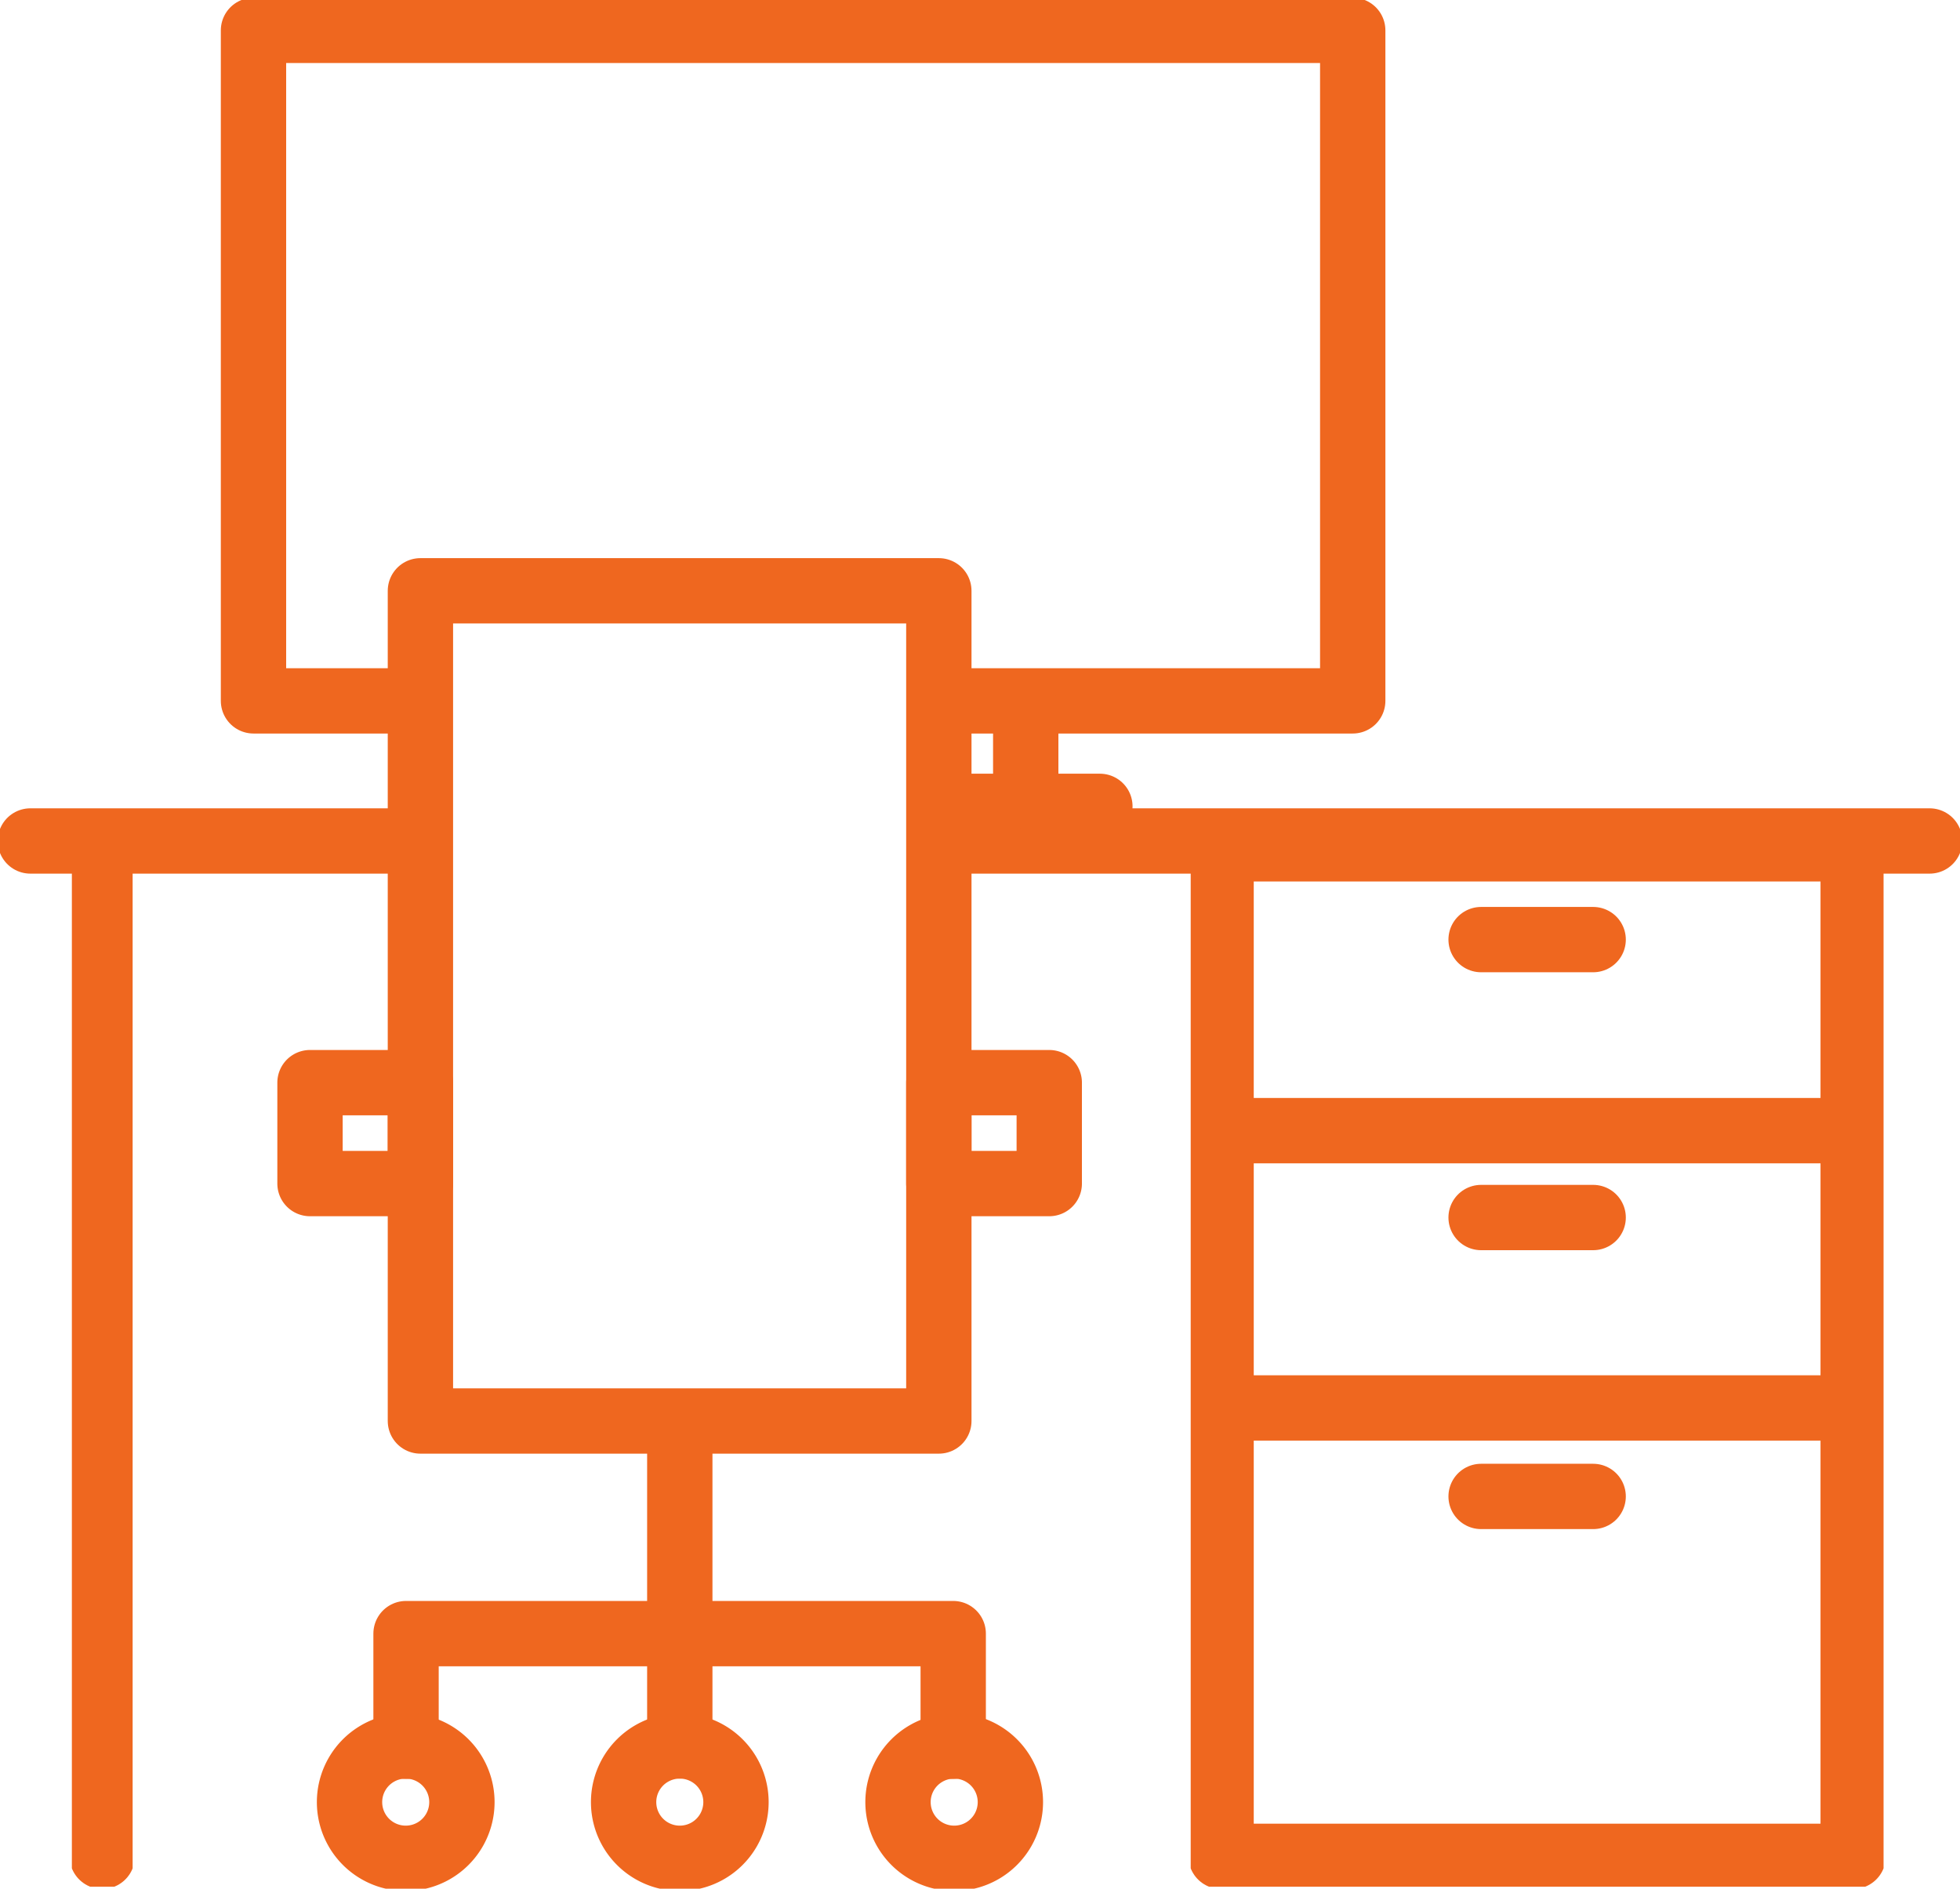
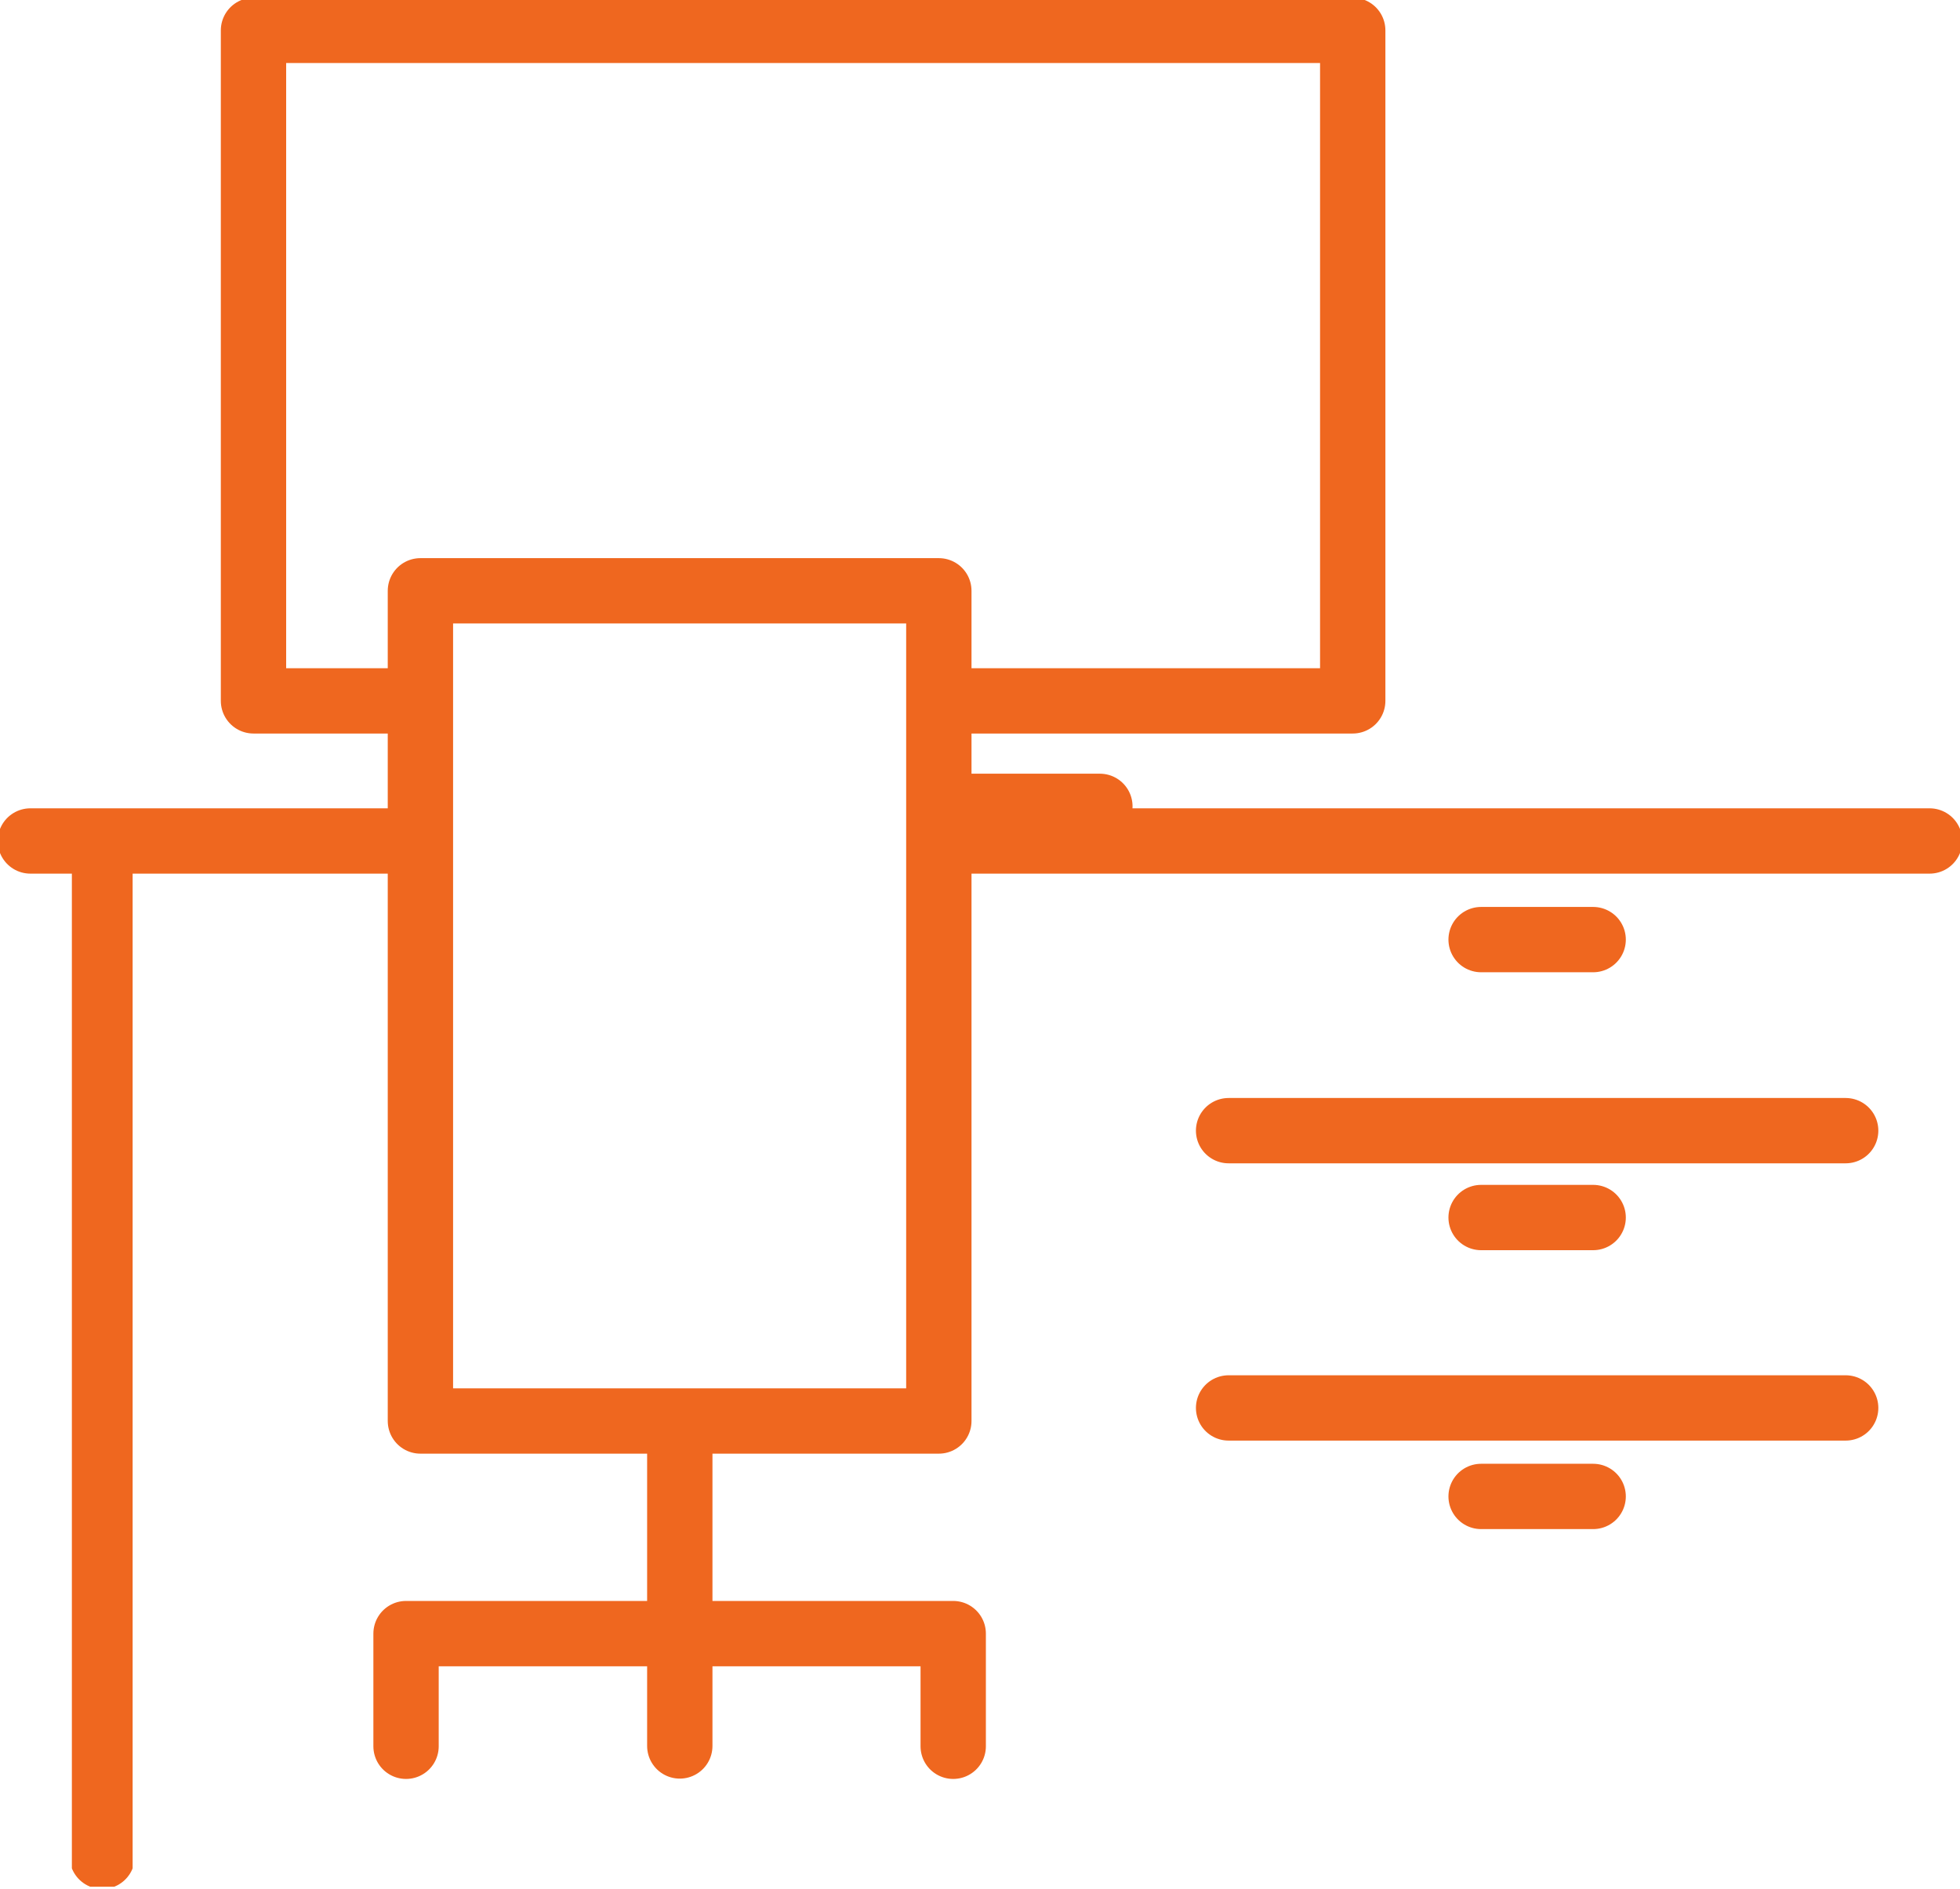
<svg xmlns="http://www.w3.org/2000/svg" id="_レイヤー_2" data-name="レイヤー 2" viewBox="0 0 60 57.83">
  <defs>
    <clipPath id="clippath">
      <path class="cls-2" d="M0 0h60v57.83H0z" />
    </clipPath>
    <clipPath id="clippath-1">
      <path class="cls-2" d="M0 0h60v57.83H0z" />
    </clipPath>
    <clipPath id="clippath-2">
      <path class="cls-2" d="M2.2 25.06h1.86v32.71H2.2z" />
    </clipPath>
    <clipPath id="clippath-3">
      <path class="cls-2" d="M36.45 25.06h21.21v32.71H36.45z" />
    </clipPath>
    <clipPath id="clippath-4">
      <path class="cls-2" d="M0 0h60v57.83H0z" />
    </clipPath>
    <clipPath id="clippath-5">
      <path class="cls-2" d="M0 0h60v57.83H0z" />
    </clipPath>
    <style>.cls-1{stroke:#ef671f;stroke-linecap:round;stroke-linejoin:round;stroke-width:2px;fill:none}.cls-2{fill:none;stroke-width:0}</style>
  </defs>
  <g clip-path="url(#clippath)" id="_レイヤー_1-2" data-name="レイヤー 1">
    <g clip-path="url(#clippath-1)">
      <path class="cls-1" d="M28.89 25.75h30.18m-58.14 0h11.78" />
      <g clip-path="url(#clippath-2)">
        <path class="cls-1" d="M3.13 25.99v30.85" />
      </g>
      <g clip-path="url(#clippath-3)">
-         <path class="cls-1" d="M37.38 25.99h19.35v30.85H37.38z" />
-       </g>
+         </g>
      <path class="cls-1" d="M37.61 34.62H56.5m-18.89 8.49H56.5" />
    </g>
    <path class="cls-1" d="M45.34 28.77h3.43m-3.43 8.51h3.43m-3.43 8.54h3.43" />
    <g clip-path="url(#clippath-4)">
      <path class="cls-1" d="M12.73 21.46H7.76V.93h33.65v20.53H28.82" />
    </g>
    <path class="cls-1" d="M28.76 24.69h4.91m-20.8-6.6h15.87v25.42H12.87zm-.44 35.38v-3.45h16.75v3.45m-8.37-9.63v9.62" />
    <g clip-path="url(#clippath-5)">
-       <path class="cls-1" d="M22.53 55.18a1.72 1.72 0 11-3.44 0 1.72 1.72 0 013.44 0zm-8.39 0a1.72 1.72 0 11-3.44 0 1.72 1.72 0 013.44 0zm16.79 0a1.72 1.72 0 11-3.44 0 1.72 1.72 0 013.44 0zM9.49 33.15h3.38v3.09H9.49zm19.25 0h3.38v3.09h-3.38zm2.66-11.48v2.69" />
-     </g>
+       </g>
  </g>
</svg>